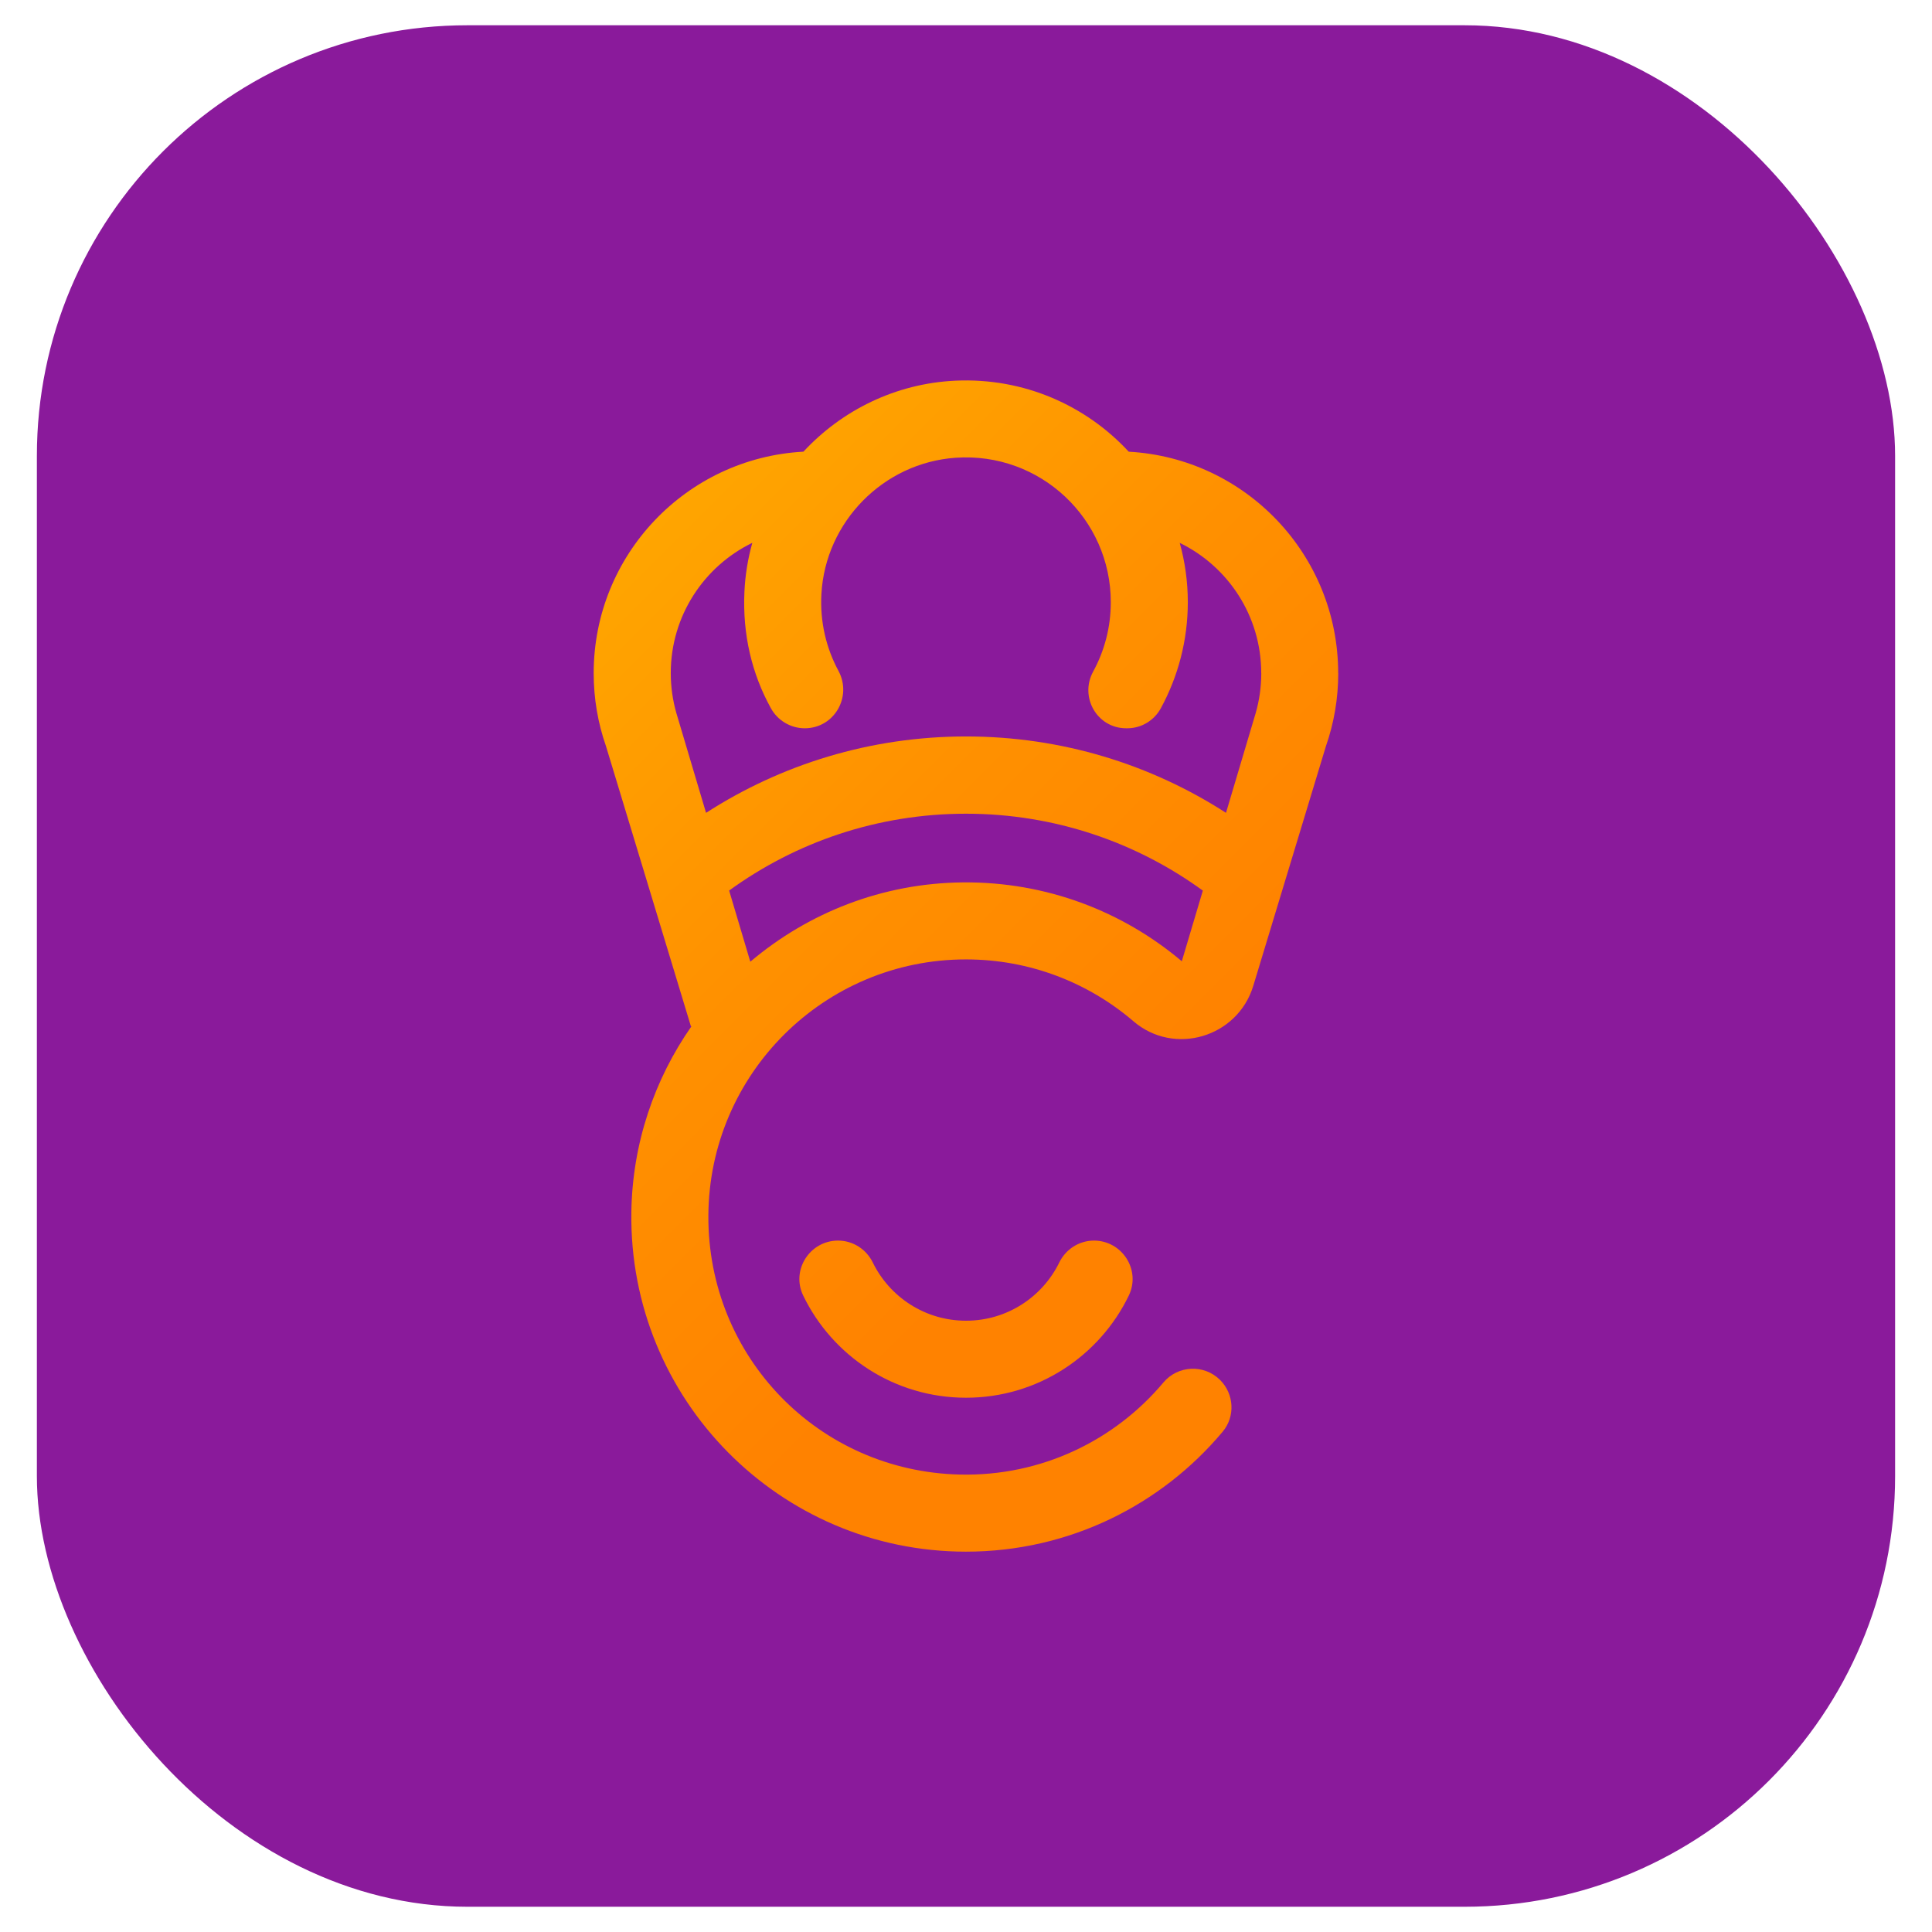
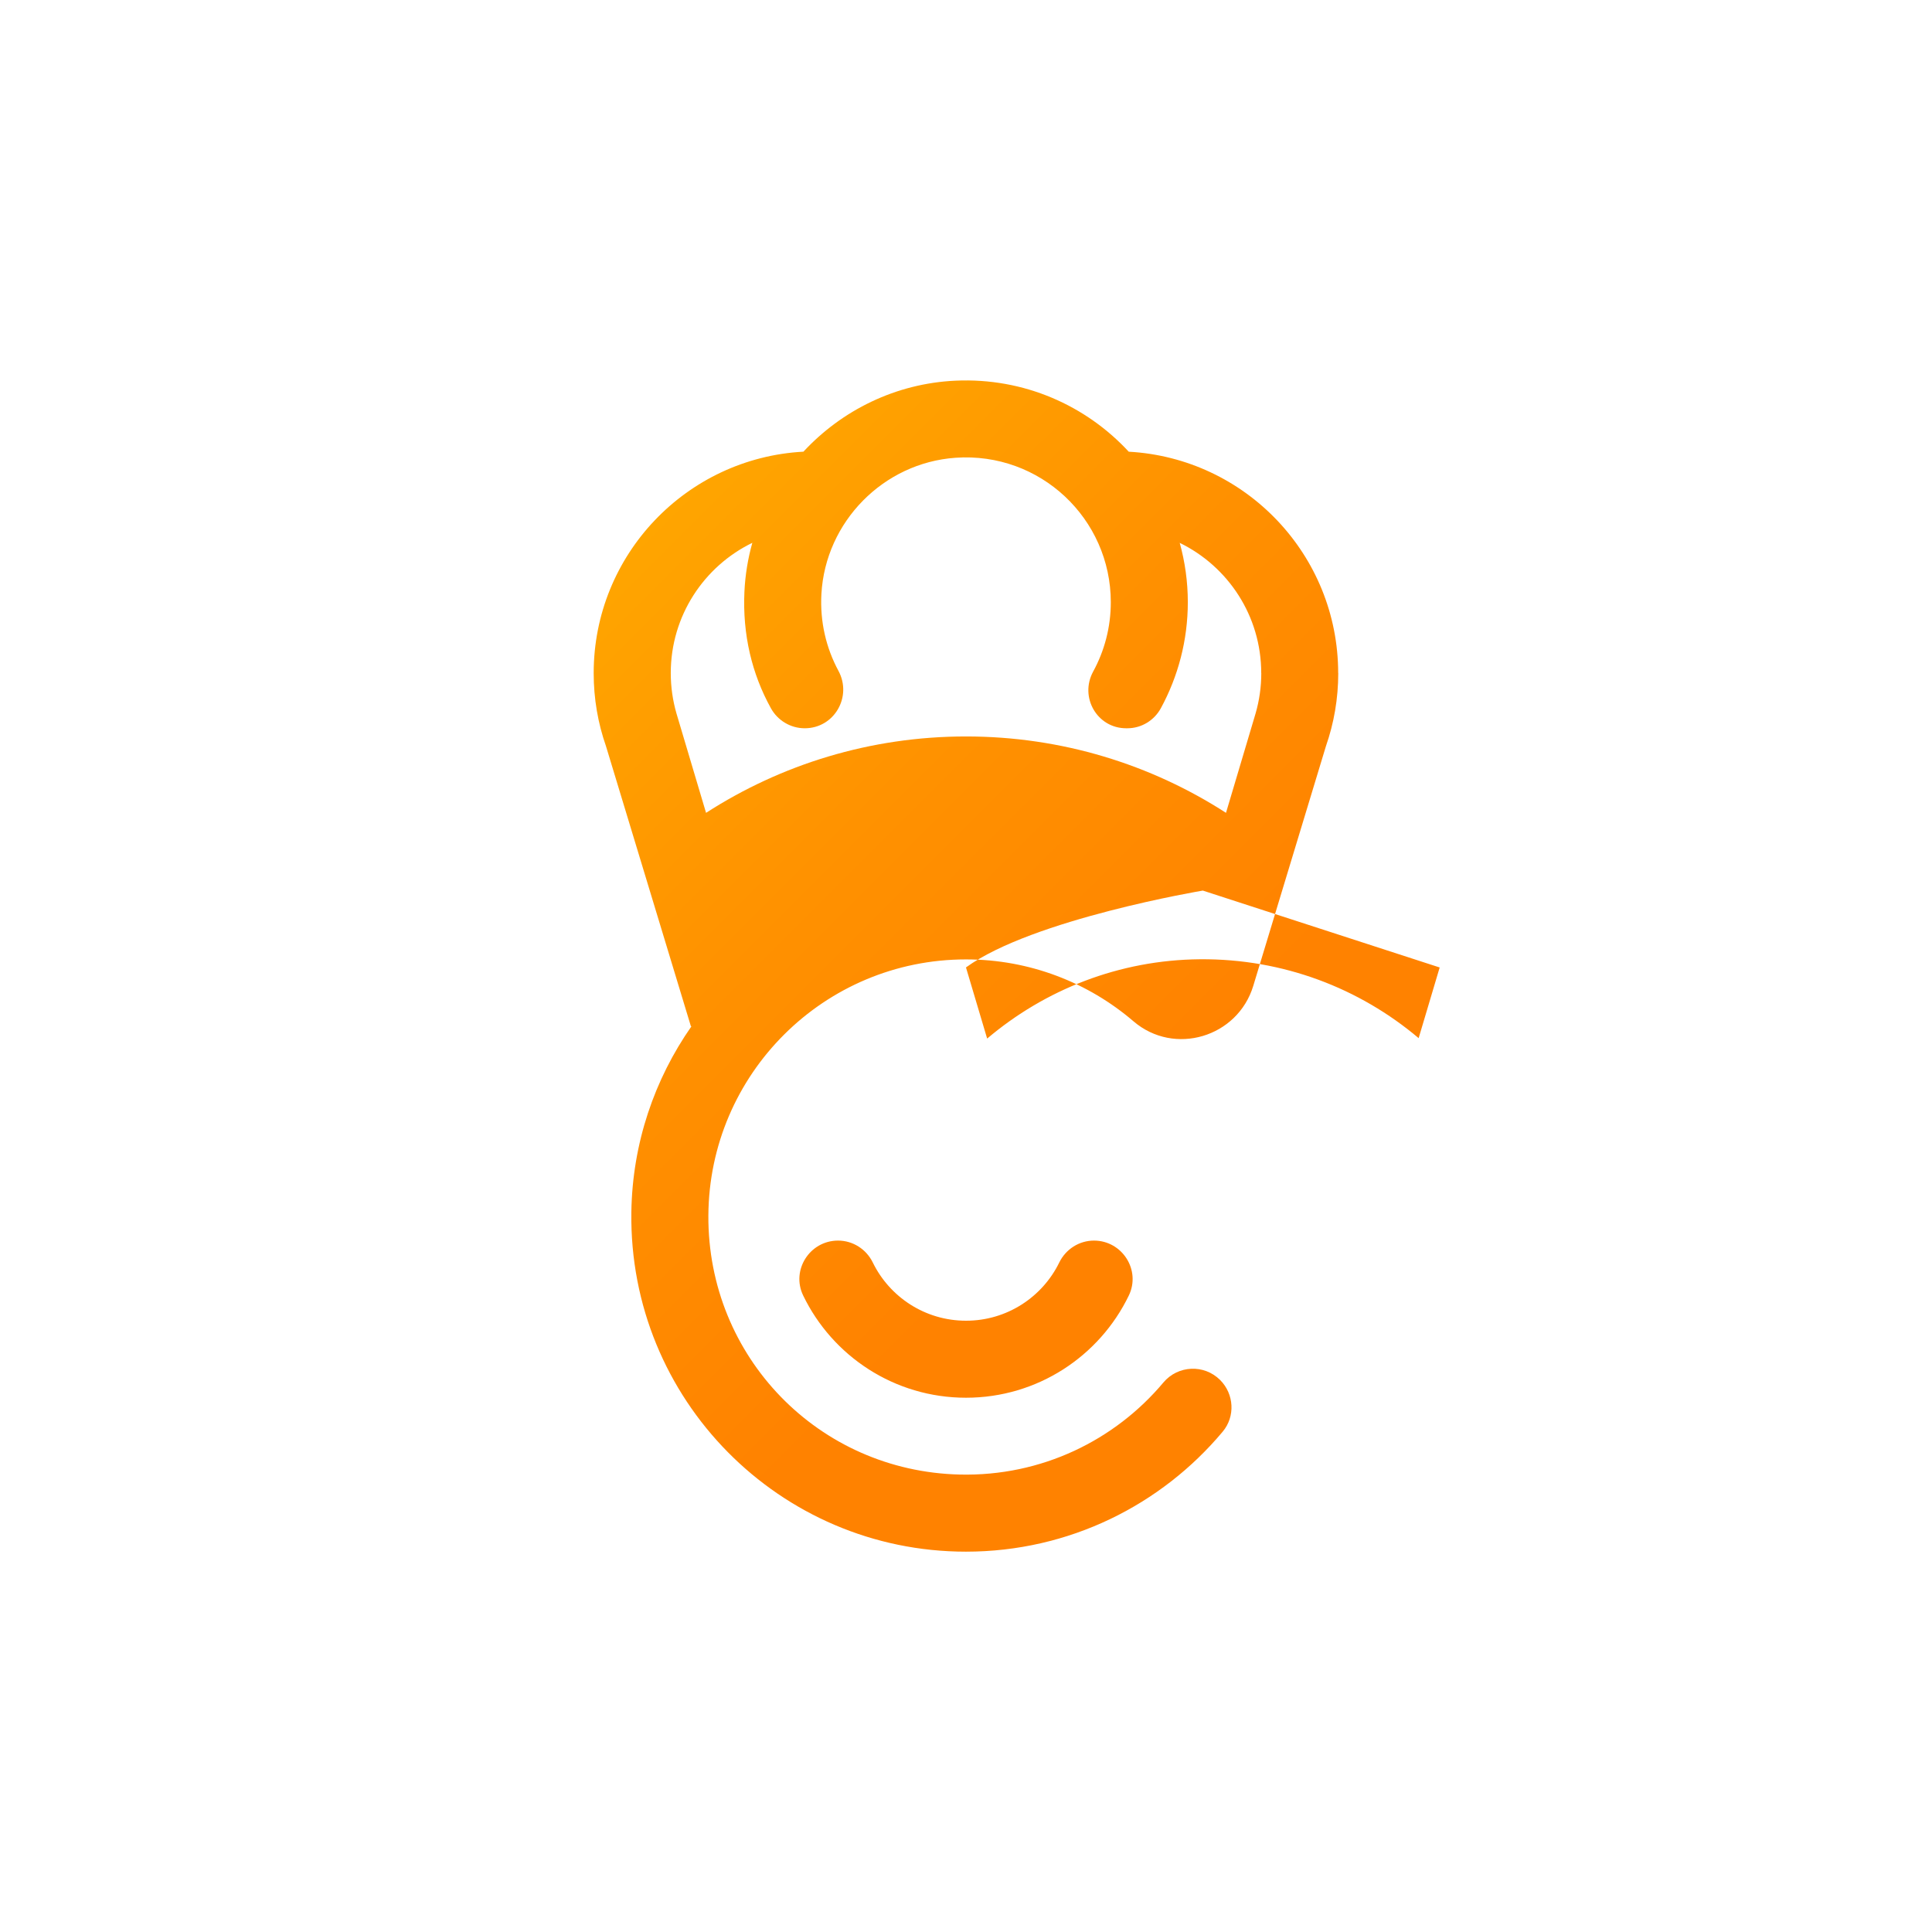
<svg xmlns="http://www.w3.org/2000/svg" id="Camada_1" data-name="Camada 1" viewBox="0 0 800 800">
  <defs>
    <style>
      .cls-1 {
        fill: url(#Gradiente_sem_nome_2);
      }

      .cls-2 {
        fill: #8a1a9b;
      }
    </style>
    <linearGradient id="Gradiente_sem_nome_2" data-name="Gradiente sem nome 2" x1="73.53" y1="66.74" x2="540.32" y2="533.53" gradientUnits="userSpaceOnUse">
      <stop offset="0" stop-color="#ffc600" />
      <stop offset=".17" stop-color="#ffb600" />
      <stop offset=".62" stop-color="#ff9000" />
      <stop offset=".85" stop-color="#ff8200" />
    </linearGradient>
  </defs>
-   <rect class="cls-2" x="15.27" y="10.46" width="769.45" height="779.09" rx="178.31" ry="178.31" />
-   <path class="cls-1" d="m452.98,513.7c11.69,0,19.52,12.22,14.44,22.75-12.1,25.04-37.74,42.32-67.42,42.32s-55.32-17.28-67.42-42.32c-5.09-10.53,2.74-22.75,14.44-22.75,6.14,0,11.68,3.55,14.38,9.07,6.98,14.28,21.64,24.11,38.61,24.11s31.63-9.83,38.61-24.11c2.7-5.52,8.24-9.07,14.38-9.07Zm101.16-234.98c0,10.59-1.79,20.75-5.09,30.22l-30.09,99.26c-6.46,21.3-32.71,29.18-49.61,14.7-18.65-15.98-42.88-25.63-69.36-25.63-58.72,0-106.35,47.44-106.67,106.09-.31,58.48,45.63,105.84,104.09,107.22,33.86.8,64.25-14.19,84.32-38.11,6.02-7.17,16.88-7.66,23.5-1.04,5.8,5.79,6.33,15.1,1.07,21.38-25.42,30.38-63.61,49.7-106.32,49.7-77.18,0-139.62-63.11-138.55-140.53.4-28.57,9.58-55.12,24.93-77.07l-.26.1-35.18-116.05c-3.31-9.49-5.09-19.6-5.09-30.22,0-49.05,38.45-89.11,86.85-91.71,15.89-17.13,38.19-28.26,62.95-29.4,28.38-1.3,54.08,10.29,71.76,29.41,48.34,2.66,86.72,42.7,86.72,91.7Zm-56.08,90.05c-27.54-20.02-61.42-31.83-98.07-31.83s-70.53,11.8-98.07,31.82l8.71,29.27.09.17c23.88-20.21,54.6-32.53,88.04-32.82,34.53-.3,66.18,12.03,90.6,32.66l8.71-29.26Zm24.19-90.05c0-23.71-13.77-44.2-33.75-53.93,2.17,7.82,3.35,16.06,3.35,24.57,0,15.84-4.07,30.83-11.15,43.87-2.77,5.1-8.07,8.33-13.88,8.33h-.49c-12.07,0-19.44-12.92-13.66-23.51,4.65-8.52,7.29-18.3,7.29-28.69,0-34.55-29.23-62.28-64.31-59.81-29.85,2.1-53.85,26.49-55.52,56.37-.65,11.56,1.98,22.46,7.05,31.85,5.79,10.75-1.74,23.79-13.95,23.79-5.84,0-11.21-3.2-14.03-8.32-7.85-14.2-11.77-30.47-10.95-48.22.32-6.98,1.45-13.75,3.27-20.25-19.99,9.72-33.77,30.22-33.77,53.94,0,5.78.82,11.36,2.34,16.64l12.27,41.23c31.03-20,67.98-31.63,107.65-31.63s76.61,11.62,107.65,31.63l12.27-41.23c1.52-5.28,2.34-10.87,2.34-16.64Z" />
+   <path class="cls-1" d="m452.98,513.7c11.69,0,19.52,12.22,14.44,22.75-12.1,25.04-37.74,42.32-67.42,42.32s-55.32-17.28-67.42-42.32c-5.09-10.53,2.74-22.75,14.44-22.75,6.14,0,11.68,3.55,14.38,9.07,6.98,14.28,21.64,24.11,38.61,24.11s31.63-9.83,38.61-24.11c2.7-5.52,8.24-9.07,14.38-9.07Zm101.16-234.98c0,10.59-1.79,20.75-5.09,30.22l-30.09,99.26c-6.46,21.3-32.71,29.18-49.61,14.7-18.65-15.98-42.88-25.63-69.36-25.63-58.72,0-106.35,47.44-106.67,106.09-.31,58.48,45.63,105.84,104.09,107.22,33.86.8,64.25-14.19,84.32-38.11,6.02-7.17,16.88-7.66,23.5-1.04,5.8,5.79,6.33,15.1,1.07,21.38-25.42,30.38-63.61,49.7-106.32,49.7-77.18,0-139.62-63.11-138.55-140.53.4-28.57,9.58-55.12,24.93-77.07l-.26.1-35.18-116.05c-3.31-9.49-5.09-19.6-5.09-30.22,0-49.05,38.45-89.11,86.85-91.71,15.89-17.13,38.19-28.26,62.95-29.4,28.38-1.3,54.08,10.29,71.76,29.41,48.34,2.66,86.72,42.7,86.72,91.7Zm-56.08,90.05s-70.53,11.8-98.07,31.82l8.71,29.27.09.17c23.88-20.21,54.6-32.53,88.04-32.82,34.53-.3,66.18,12.03,90.6,32.66l8.71-29.26Zm24.19-90.05c0-23.71-13.77-44.2-33.75-53.93,2.17,7.82,3.35,16.06,3.35,24.57,0,15.84-4.07,30.83-11.15,43.87-2.77,5.1-8.07,8.33-13.88,8.33h-.49c-12.07,0-19.44-12.92-13.66-23.51,4.65-8.52,7.29-18.3,7.29-28.69,0-34.55-29.23-62.28-64.31-59.81-29.85,2.1-53.85,26.49-55.52,56.37-.65,11.56,1.98,22.46,7.05,31.85,5.79,10.75-1.74,23.79-13.95,23.79-5.84,0-11.21-3.2-14.03-8.32-7.85-14.2-11.77-30.47-10.95-48.22.32-6.98,1.45-13.75,3.27-20.25-19.99,9.72-33.77,30.22-33.77,53.94,0,5.78.82,11.36,2.34,16.64l12.27,41.23c31.03-20,67.98-31.63,107.65-31.63s76.61,11.62,107.65,31.63l12.27-41.23c1.52-5.28,2.34-10.87,2.34-16.64Z" />
</svg>